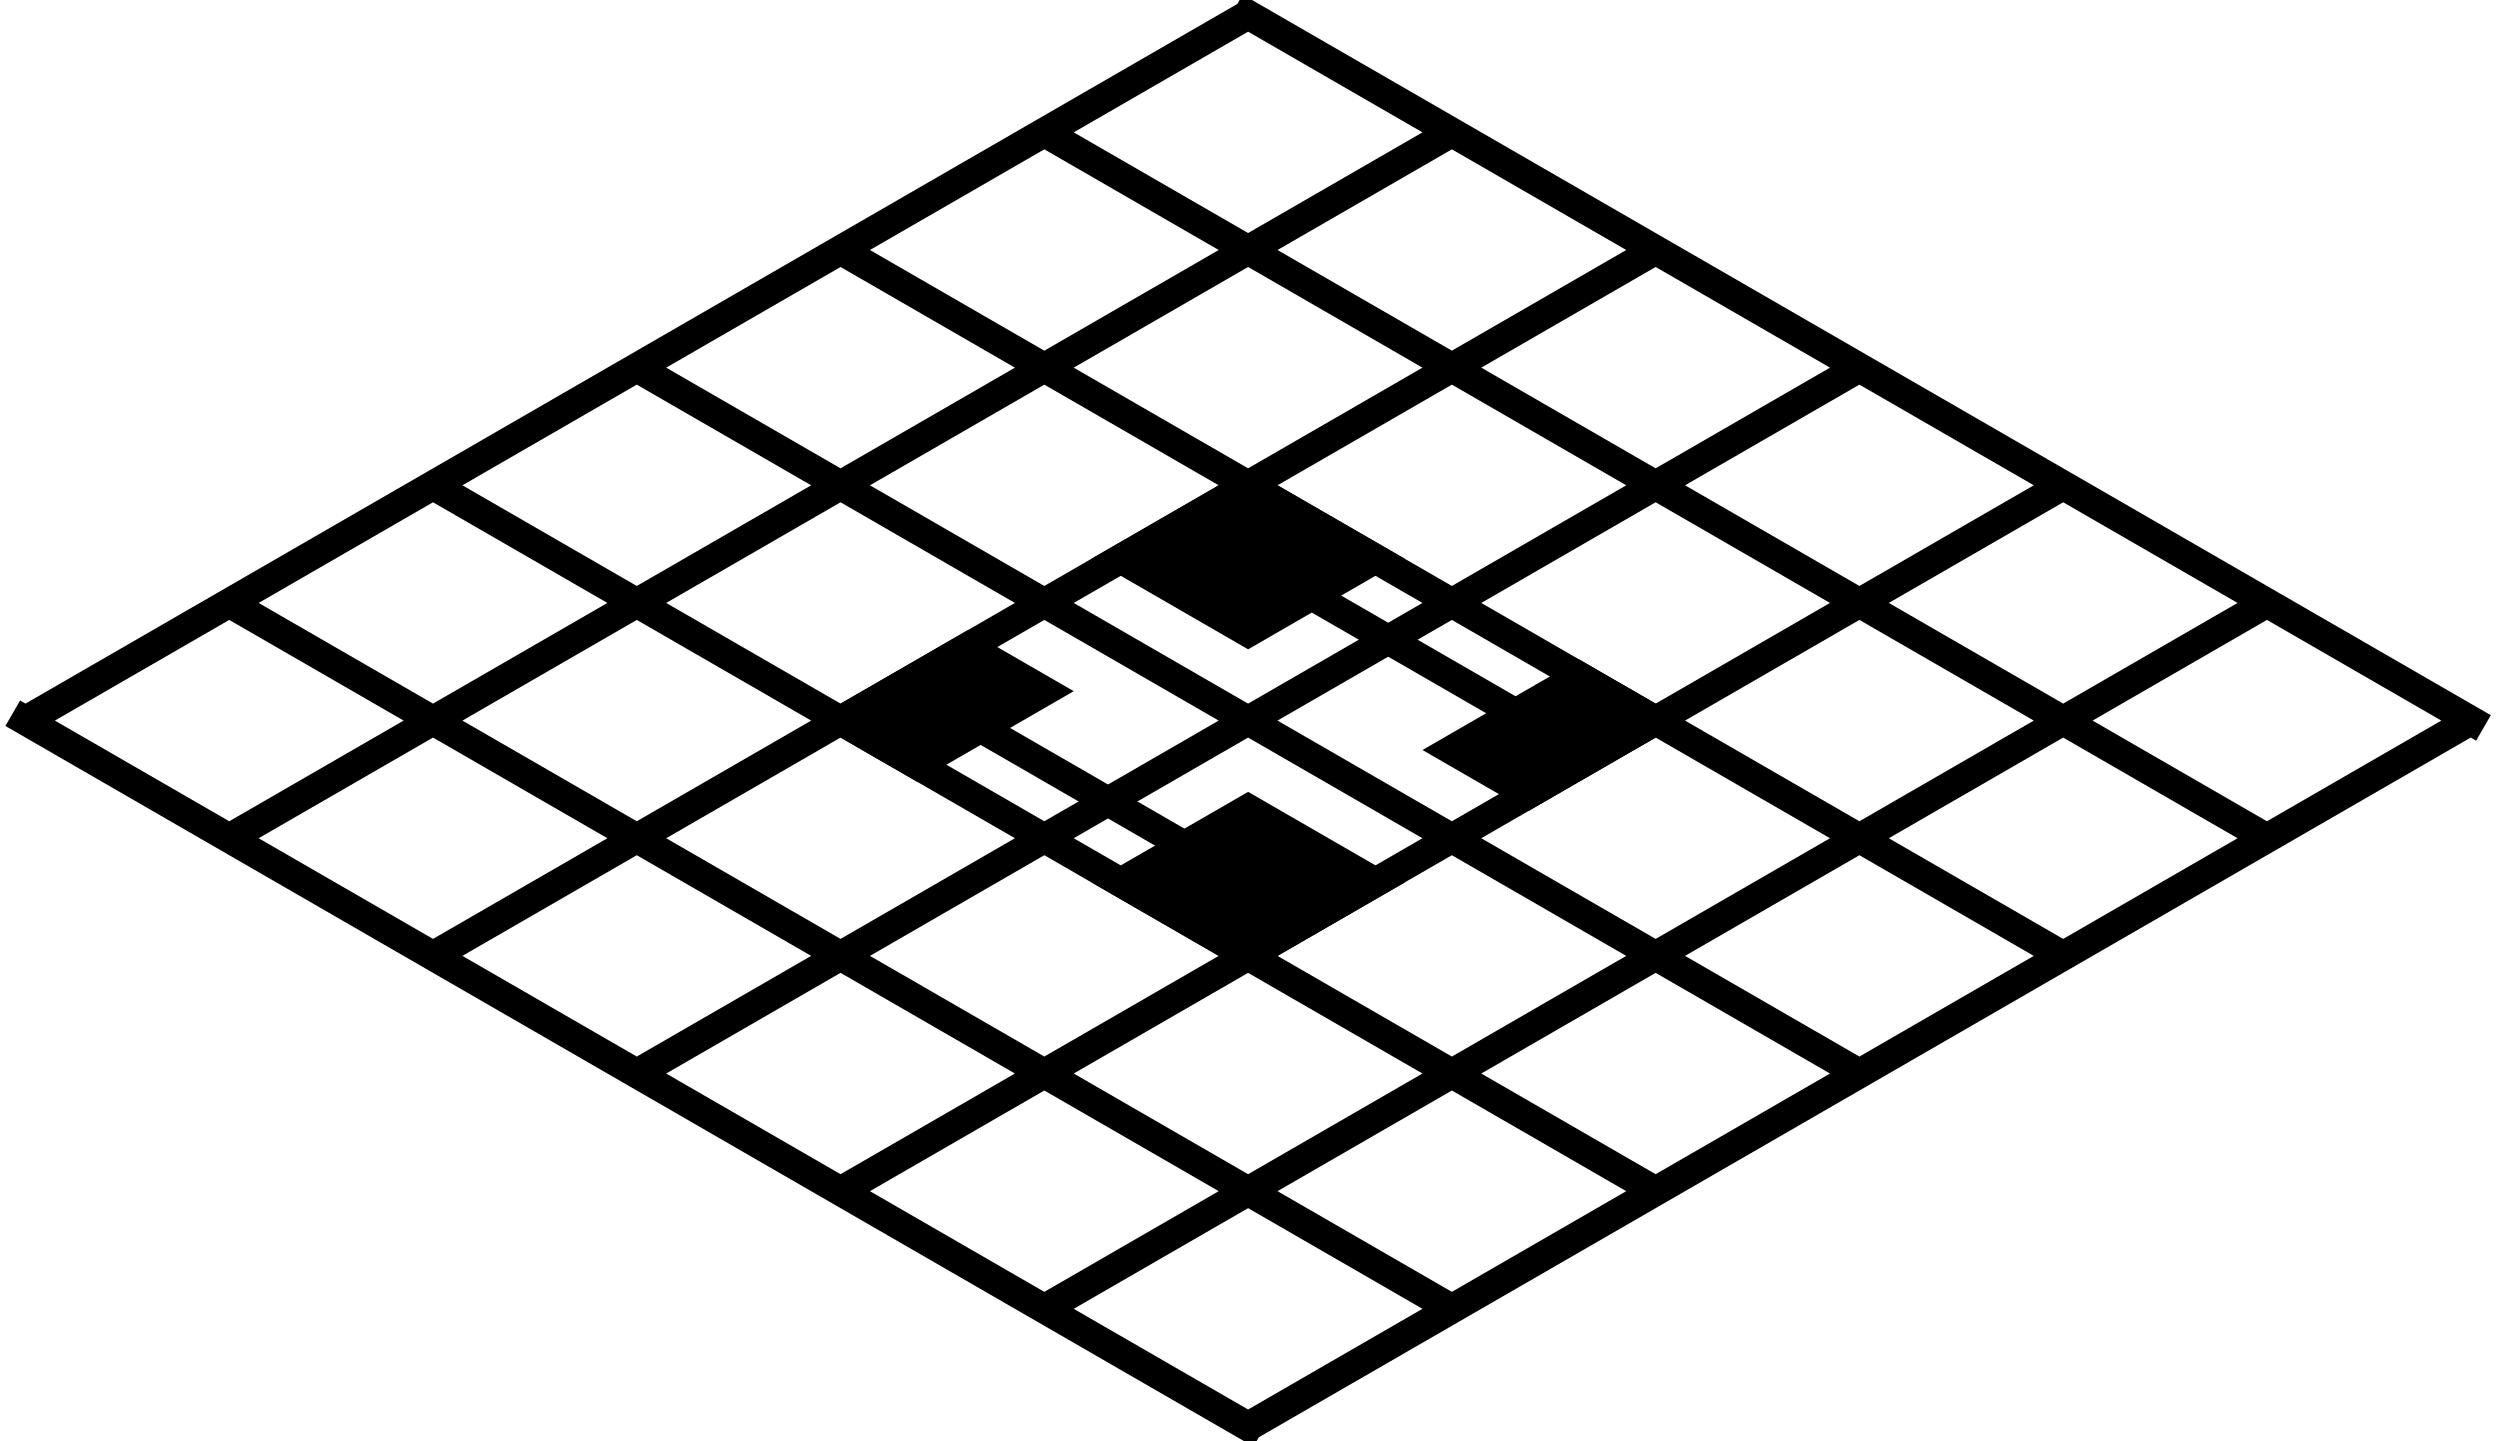
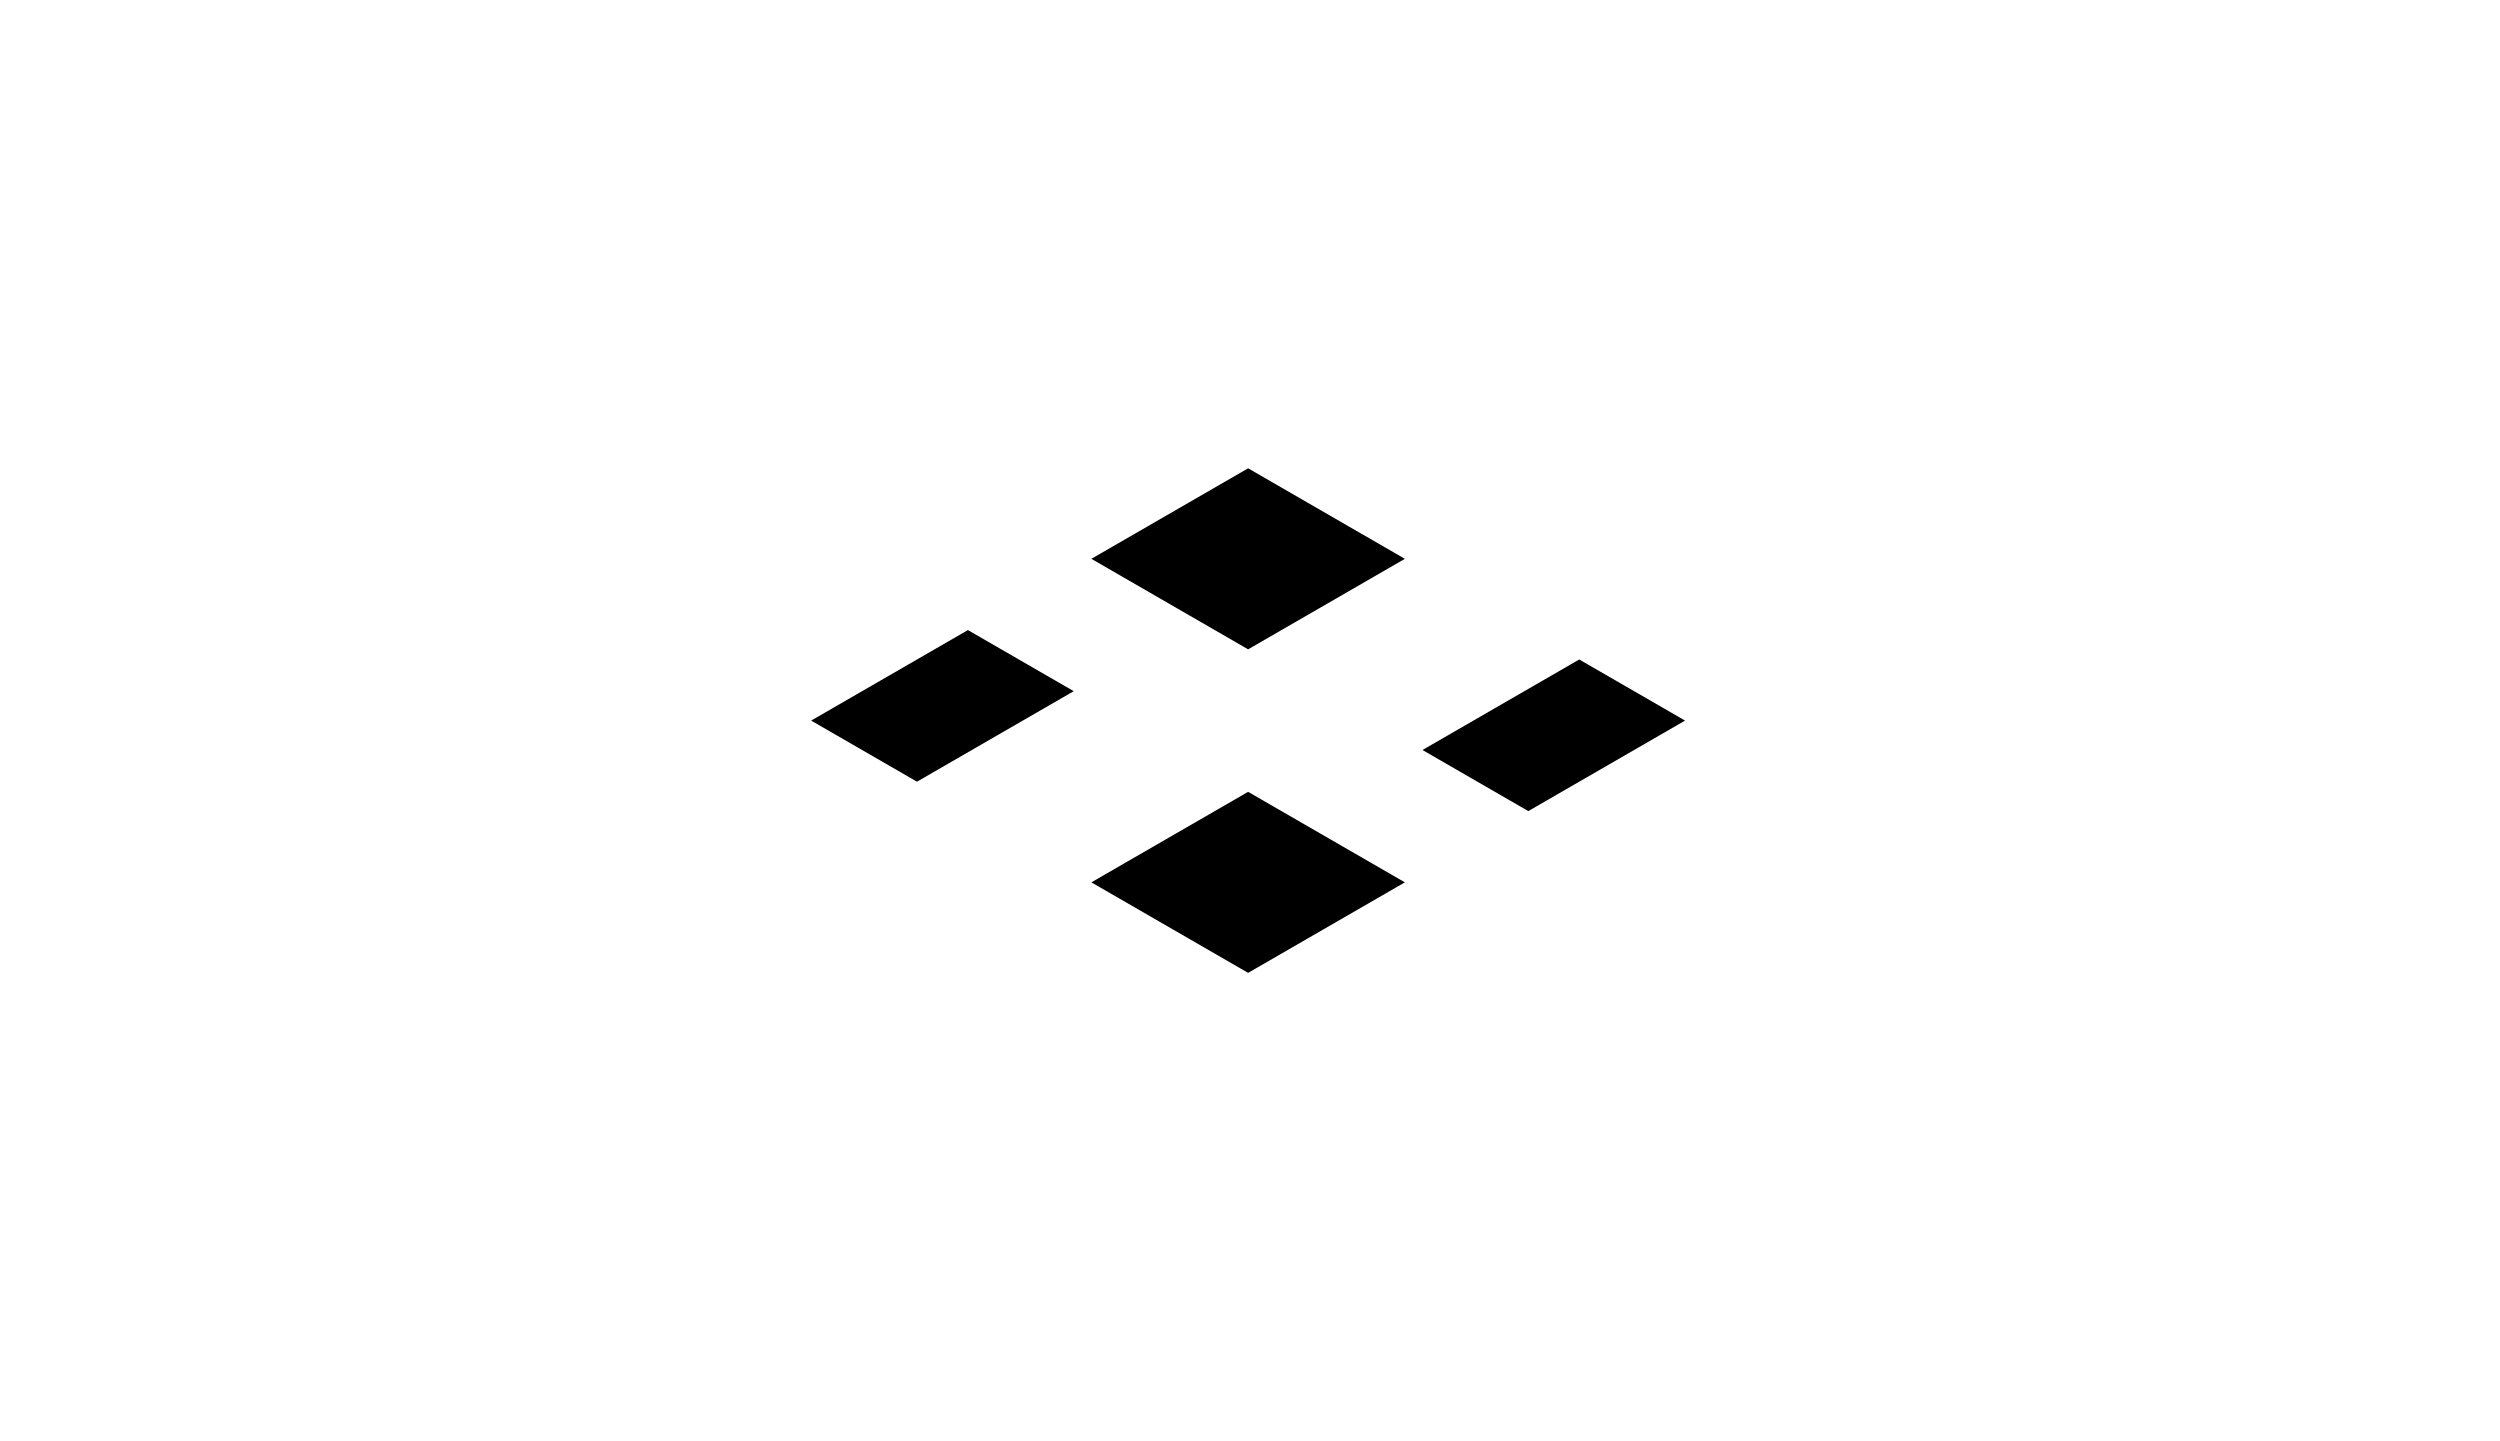
<svg xmlns="http://www.w3.org/2000/svg" width="85" height="49" fill="none" viewBox="0 0 85 49">
-   <path stroke="color(display-p3 .145 .329 .326)" d="M42.435.5.866 24.5M49.364 4.5l-41.57 24M56.292 8.5l-41.57 24M63.22 12.5l-41.57 24M70.148 16.5l-41.57 24M77.076 20.5l-41.569 24M84.004 24.5l-41.569 24M84.438 24.75 42.002.25M77.076 28.5l-41.569-24M70.148 32.5l-41.57-24M63.22 36.5l-41.57-24M56.292 40.5l-41.57-24M49.364 44.5l-41.57-24M42.868 48.75.433 24.25" />
  <g stroke="color(display-p3 .49 .882 .875)" clip-path="url(#a)">
    <path fill="color(display-p3 .028 .172 .172)" d="m53.694 23-4.33 2.5 2.598 1.5 4.33-2.5-2.598-1.5ZM35.507 23.5l-4.33 2.5-2.598-1.5 4.33-2.5 2.598 1.5ZM42.436 16.5l-4.33 2.5 4.33 2.5 4.33-2.5-4.33-2.5ZM46.766 30l-4.33 2.5-4.33-2.5 4.33-2.5 4.33 2.5Z" />
-     <path d="m44.6 20.25 6.929 4M40.27 28.75l-6.928-4" />
  </g>
  <defs>
    <clipPath id="a">
      <path fill="#fff" d="M0 0h20v20H0z" transform="matrix(.866 .5 -.866 .5 42.435 14.5)" />
    </clipPath>
  </defs>
</svg>